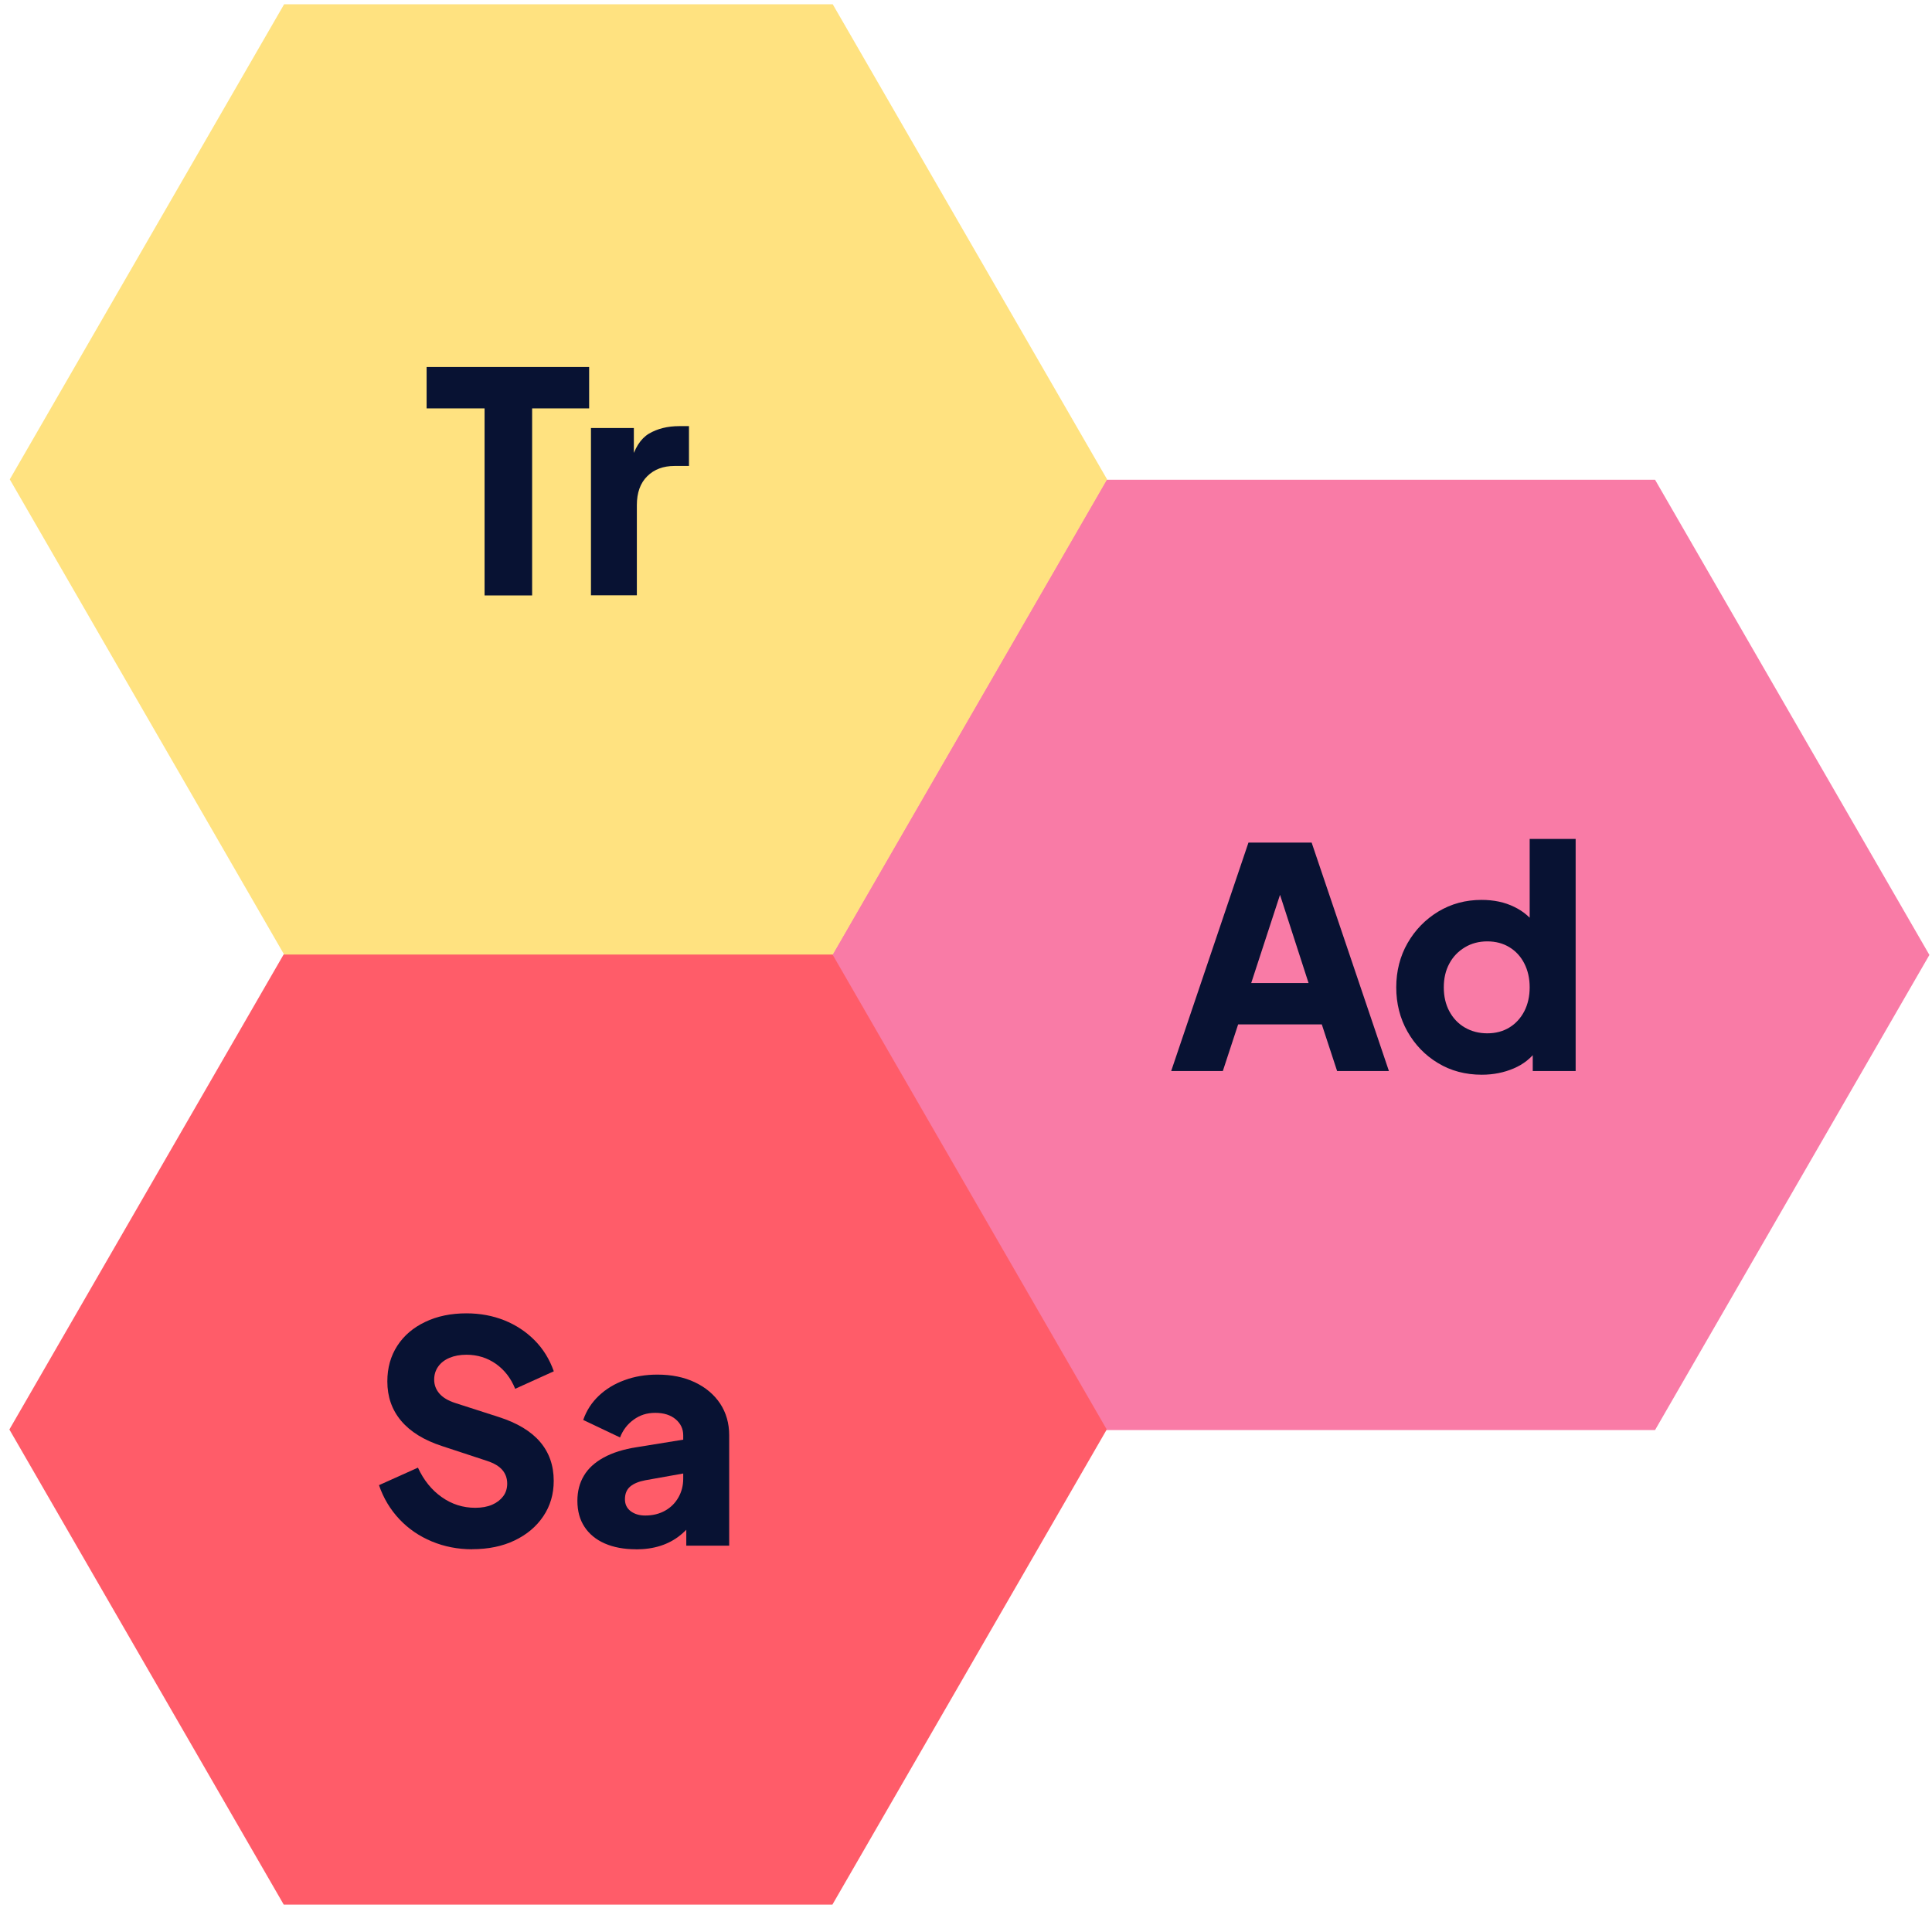
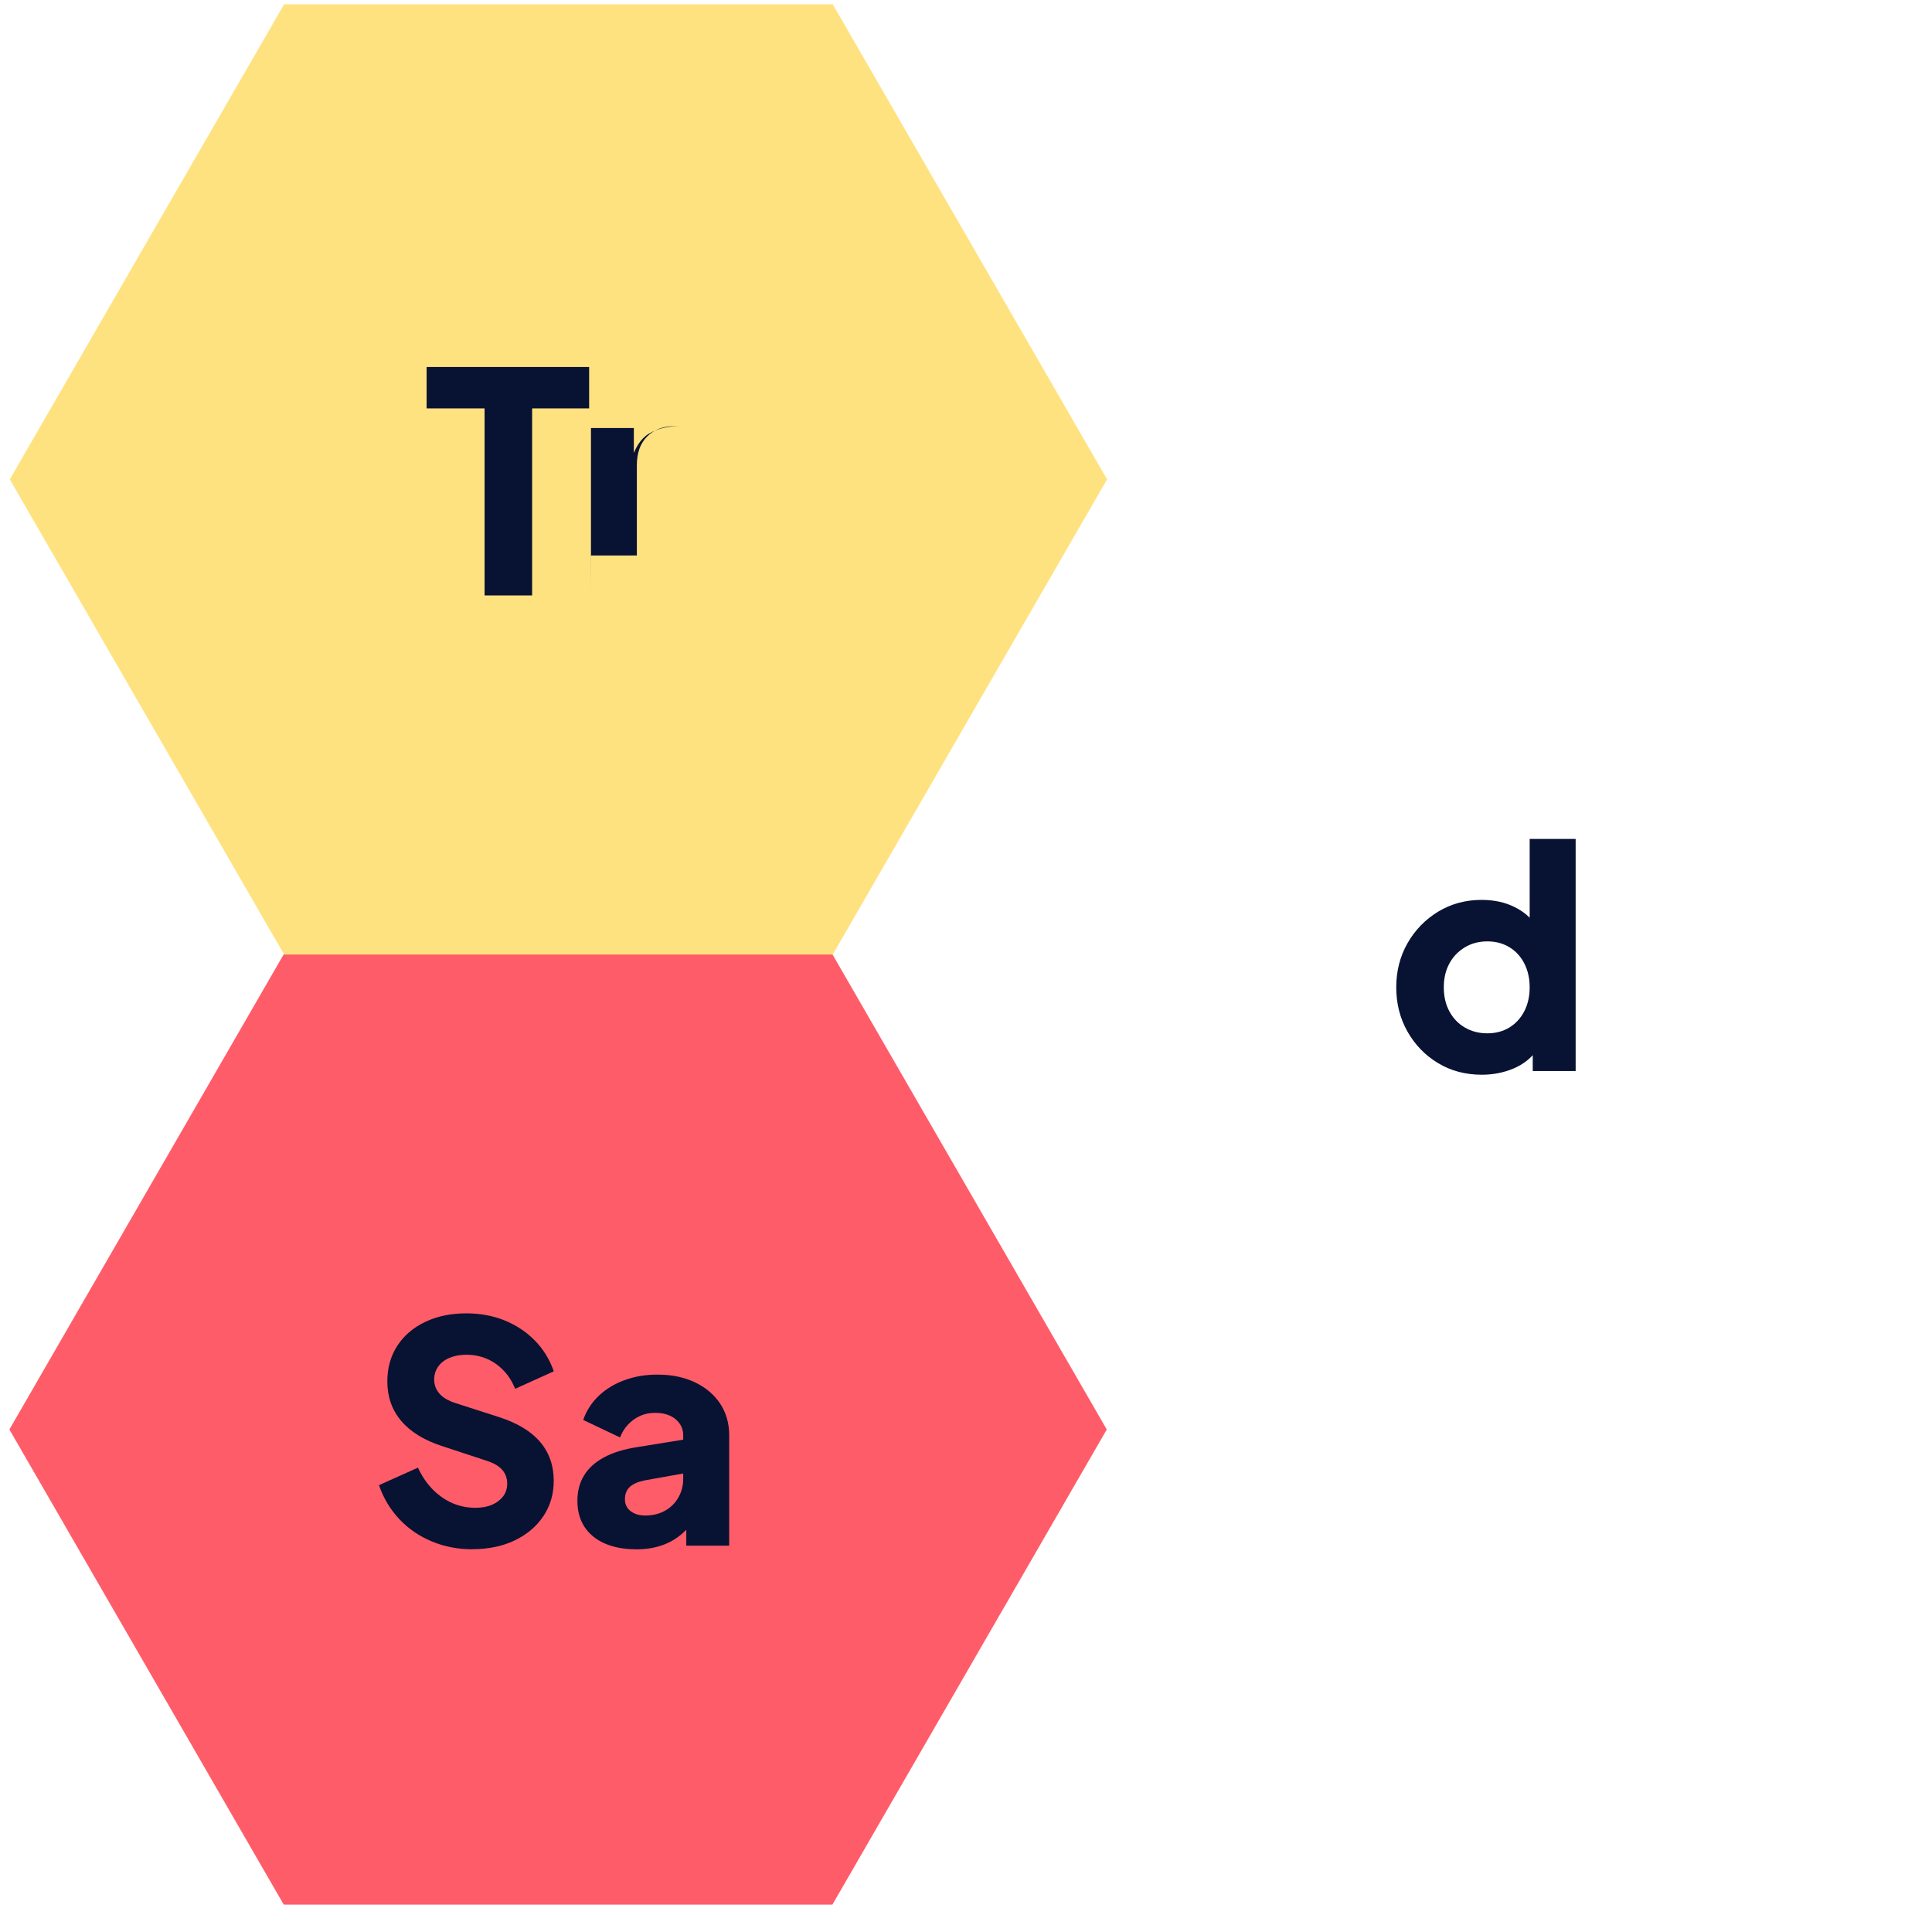
<svg xmlns="http://www.w3.org/2000/svg" id="Layer_1" data-name="Layer 1" viewBox="0 0 245 242">
  <defs>
    <style>
      .cls-1 {
        fill: #081233;
      }

      .cls-2 {
        fill: #f97ba6;
      }

      .cls-3 {
        fill: #ffe280;
      }

      .cls-4 {
        fill: #ff5c69;
      }
    </style>
  </defs>
  <g>
-     <polygon class="cls-2" points="140.31 181.35 209.88 181.35 244.67 121.1 209.88 60.84 140.31 60.84 105.52 121.1 140.31 181.35" />
    <g>
-       <path class="cls-1" d="M148.52,135.82l9.8-28.97h8.01l9.8,28.97h-6.57l-1.94-5.91h-10.61l-1.94,5.91h-6.53ZM158.67,124.66h7.27l-4.43-13.69h1.63l-4.47,13.69Z" />
      <path class="cls-1" d="M187.91,136.29c-2.07,0-3.93-.49-5.56-1.48-1.63-.98-2.92-2.32-3.87-4-.95-1.68-1.42-3.55-1.42-5.6s.48-3.95,1.44-5.62c.96-1.67,2.26-3,3.89-3.99,1.63-.98,3.46-1.48,5.48-1.48,1.56,0,2.94.29,4.14.88,1.21.58,2.16,1.41,2.86,2.47l-.89,1.17v-12.25h5.83v29.43h-5.44v-3.89l.54,1.21c-.73,1.04-1.71,1.82-2.95,2.35s-2.59.8-4.04.8ZM188.61,131.04c1.06,0,2-.25,2.8-.74.8-.49,1.43-1.18,1.89-2.06.45-.88.68-1.89.68-3.03s-.23-2.15-.68-3.03c-.45-.88-1.08-1.57-1.89-2.06-.8-.49-1.74-.74-2.8-.74s-2.02.25-2.86.76c-.84.51-1.5,1.19-1.96,2.06-.47.87-.7,1.87-.7,3.01s.23,2.15.7,3.03c.47.88,1.12,1.57,1.96,2.06.84.49,1.79.74,2.86.74Z" />
    </g>
  </g>
  <g>
    <polygon class="cls-4" points="35.98 241.53 105.56 241.53 140.35 181.28 105.56 121.02 35.98 121.02 1.19 181.28 35.98 241.53" />
    <g>
      <path class="cls-1" d="M59.88,196.47c-1.81,0-3.52-.33-5.11-.99-1.59-.66-2.97-1.6-4.12-2.82-1.15-1.22-2.02-2.66-2.59-4.32l4.94-2.22c.73,1.58,1.73,2.83,3.01,3.73,1.28.91,2.7,1.36,4.26,1.36.83,0,1.54-.13,2.14-.39.6-.26,1.06-.62,1.4-1.07.34-.45.51-.99.51-1.61,0-.67-.21-1.25-.62-1.73-.41-.48-1.06-.86-1.94-1.15l-5.68-1.87c-2.31-.75-4.04-1.82-5.21-3.21-1.17-1.39-1.75-3.05-1.75-5,0-1.71.42-3.21,1.26-4.51.84-1.3,2.02-2.31,3.54-3.03,1.52-.73,3.26-1.09,5.23-1.09,1.74,0,3.34.3,4.82.89,1.48.6,2.75,1.44,3.83,2.53,1.08,1.09,1.89,2.4,2.43,3.93l-4.9,2.22c-.54-1.35-1.36-2.4-2.45-3.17-1.09-.76-2.33-1.15-3.73-1.15-.8,0-1.52.13-2.14.39-.62.26-1.1.63-1.44,1.11-.34.48-.51,1.03-.51,1.65,0,.67.22,1.26.66,1.77.44.51,1.1.9,1.98,1.19l5.56,1.79c2.33.75,4.08,1.8,5.23,3.15,1.15,1.35,1.73,2.99,1.73,4.94,0,1.69-.44,3.18-1.32,4.49-.88,1.31-2.09,2.33-3.64,3.07-1.54.74-3.34,1.11-5.39,1.11Z" />
      <path class="cls-1" d="M80.65,196.47c-1.53,0-2.85-.25-3.97-.74-1.11-.49-1.97-1.2-2.57-2.12-.6-.92-.89-2.01-.89-3.29,0-1.19.27-2.25.82-3.17.54-.92,1.38-1.69,2.51-2.31,1.13-.62,2.53-1.06,4.22-1.32l6.49-1.05v4.28l-5.44.97c-.83.16-1.46.42-1.91.8-.44.38-.66.91-.66,1.61,0,.65.25,1.15.74,1.52.49.36,1.1.54,1.83.54.96,0,1.8-.21,2.53-.62.73-.41,1.29-.98,1.69-1.69.4-.71.6-1.5.6-2.35v-5.52c0-.8-.32-1.48-.95-2.02-.64-.54-1.5-.82-2.59-.82s-1.95.29-2.74.86c-.79.57-1.37,1.32-1.73,2.26l-4.67-2.22c.41-1.19,1.08-2.22,1.98-3.07.91-.86,2-1.52,3.27-1.98,1.27-.47,2.66-.7,4.16-.7,1.79,0,3.37.32,4.74.97,1.37.65,2.44,1.55,3.21,2.7.76,1.15,1.15,2.5,1.15,4.02v14h-5.44v-3.42l1.32-.23c-.62.93-1.31,1.7-2.06,2.31-.75.61-1.59,1.06-2.53,1.36-.93.3-1.97.45-3.11.45Z" />
    </g>
  </g>
  <g>
    <polygon class="cls-3" points="36.03 121.05 105.6 121.05 140.39 60.79 105.6 .54 36.03 .54 1.24 60.79 36.03 121.05" />
    <g>
      <path class="cls-1" d="M61.45,75.51v-23.72h-7.35v-5.25h20.61v5.25h-7.23v23.72h-6.03Z" />
-       <path class="cls-1" d="M74.94,75.51v-21.23h5.44v5.09l-.39-.74c.47-1.79,1.24-3,2.31-3.64,1.08-.63,2.35-.95,3.83-.95h1.24v5.05h-1.83c-1.43,0-2.58.43-3.46,1.3-.88.87-1.32,2.09-1.32,3.67v11.43h-5.83Z" />
+       <path class="cls-1" d="M74.94,75.51v-21.23h5.44v5.09l-.39-.74c.47-1.79,1.24-3,2.31-3.64,1.08-.63,2.35-.95,3.83-.95h1.24h-1.83c-1.43,0-2.58.43-3.46,1.3-.88.87-1.32,2.09-1.32,3.67v11.43h-5.83Z" />
    </g>
  </g>
</svg>